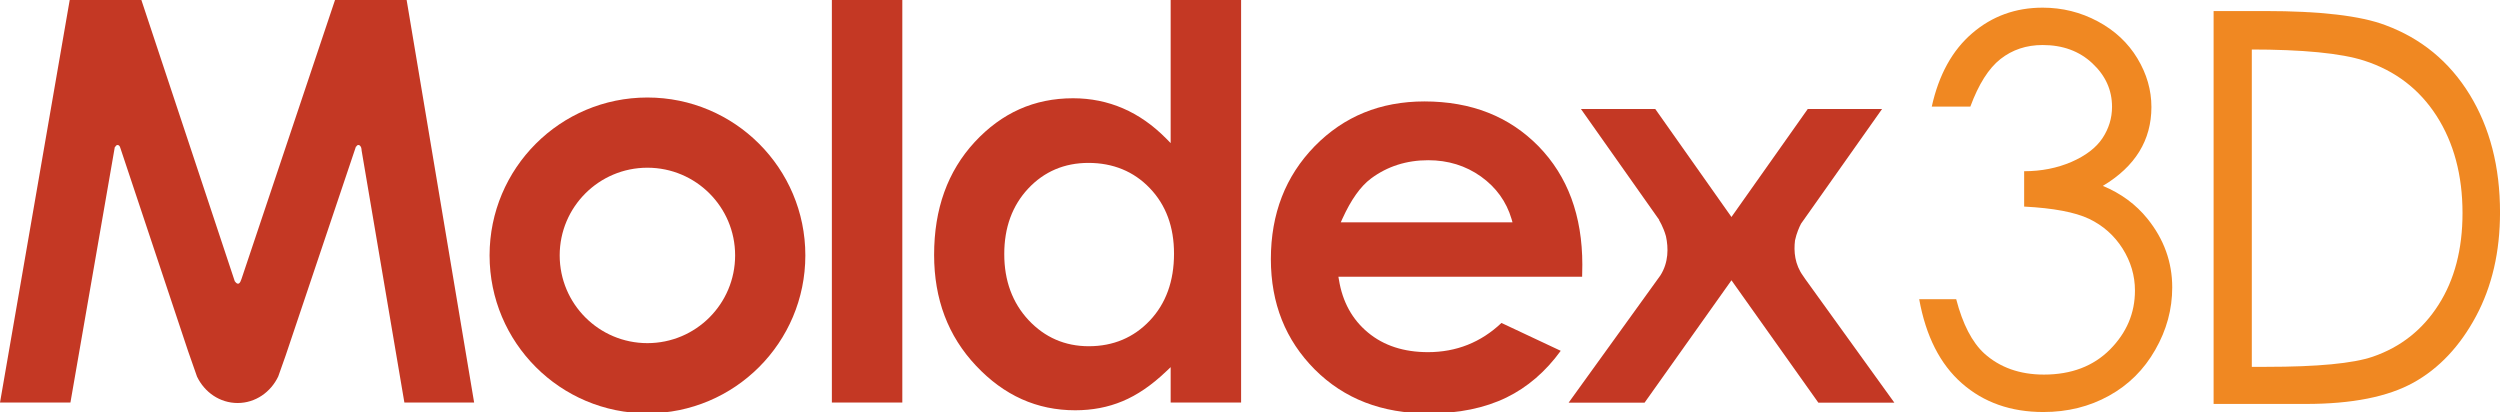
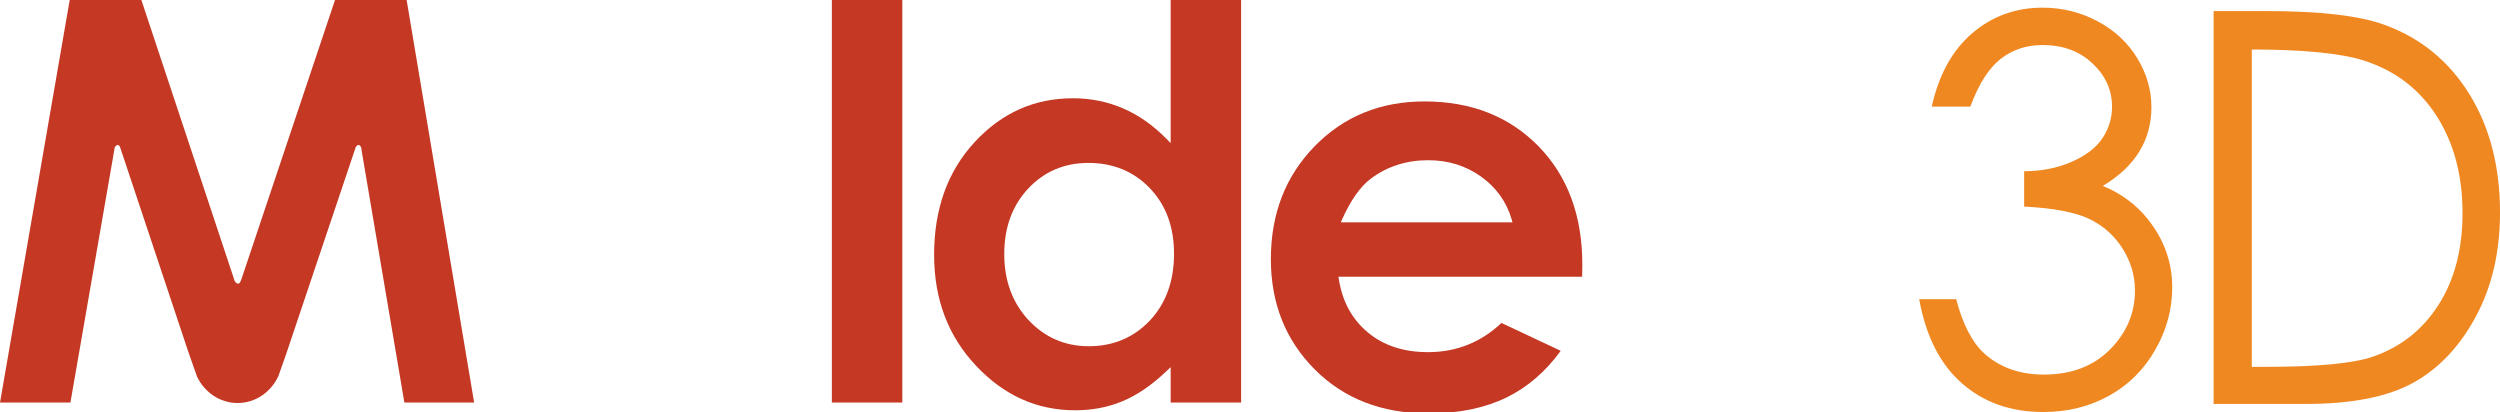
<svg xmlns="http://www.w3.org/2000/svg" xml:space="preserve" width="200px" height="33px" style="shape-rendering:geometricPrecision; text-rendering:geometricPrecision; image-rendering:optimizeQuality; fill-rule:evenodd; clip-rule:evenodd" viewBox="0 0 200 33">
  <defs>
    <style type="text/css">
   
    .fil1 {fill:#C43824;fill-rule:nonzero}
    .fil0 {fill:#F08822;fill-rule:nonzero}
   
  </style>
  </defs>
  <g id="圖層_x0020_1">
    <g id="_444344472">
      <g>
        <path id="_444340656" class="fil0" d="M157.628 8.526l-3.086 0c0.56,-2.538 1.639,-4.499 3.232,-5.864 1.59,-1.367 3.468,-2.049 5.637,-2.049 1.576,0 3.046,0.366 4.413,1.098 1.363,0.729 2.421,1.721 3.168,2.961 0.749,1.24 1.121,2.541 1.121,3.891 0,2.656 -1.296,4.759 -3.886,6.308 1.447,0.599 2.646,1.48 3.576,2.636 1.317,1.637 1.975,3.464 1.975,5.486 0,1.748 -0.45,3.411 -1.359,4.995 -0.904,1.587 -2.135,2.808 -3.703,3.674 -1.563,0.866 -3.311,1.3 -5.245,1.3 -2.606,0 -4.778,-0.767 -6.519,-2.297 -1.744,-1.53 -2.881,-3.772 -3.417,-6.73l2.961 0c0.521,2 1.27,3.445 2.243,4.339 1.247,1.124 2.841,1.693 4.775,1.693 2.191,0 3.956,-0.671 5.288,-2.01 1.329,-1.343 1.994,-2.908 1.994,-4.713 0,-1.198 -0.334,-2.322 -0.998,-3.373 -0.664,-1.041 -1.557,-1.831 -2.673,-2.365 -1.119,-0.53 -2.852,-0.859 -5.193,-0.98l0 -2.828c1.378,0 2.643,-0.252 3.784,-0.744 1.137,-0.496 1.968,-1.13 2.48,-1.896 0.51,-0.771 0.767,-1.61 0.767,-2.511 0,-1.344 -0.521,-2.499 -1.572,-3.48 -1.043,-0.982 -2.378,-1.465 -3.979,-1.465 -1.307,0 -2.425,0.377 -3.376,1.122 -0.944,0.746 -1.747,2.014 -2.407,3.8z" />
        <path id="_444340488" class="fil0" d="M177.088 32.315l0 -31.432 4.097 0c4.43,0 7.648,0.374 9.649,1.13 2.875,1.068 5.122,2.917 6.741,5.555 1.616,2.64 2.427,5.78 2.427,9.423 0,3.152 -0.641,5.923 -1.923,8.314 -1.284,2.393 -2.95,4.163 -4.995,5.3 -2.053,1.141 -4.924,1.71 -8.613,1.71l-7.383 0zm3.057 -2.968l0 0 1.16 0c4.096,0 6.939,-0.27 8.524,-0.813 2.228,-0.768 3.982,-2.153 5.256,-4.155 1.277,-1.996 1.916,-4.441 1.916,-7.334 0,-3.03 -0.696,-5.621 -2.075,-7.773 -1.382,-2.147 -3.313,-3.62 -5.783,-4.417 -1.852,-0.599 -4.91,-0.896 -9.169,-0.896l0.171 0 0 25.388z" />
      </g>
      <g>
        <path id="_444340584" class="fil1" d="M93.653 11.448l-0.357 -0.363c-1.065,-1.076 -2.217,-1.884 -3.461,-2.418 -1.24,-0.534 -2.572,-0.806 -3.99,-0.806 -3.098,0 -5.702,1.163 -7.873,3.506 -2.159,2.343 -3.243,5.335 -3.243,9.019 0,3.549 1.116,6.498 3.352,8.871 2.248,2.389 4.879,3.565 7.937,3.565 1.367,0 2.627,-0.241 3.785,-0.726 1.163,-0.483 2.328,-1.273 3.494,-2.387l0.356 -0.337 0 2.828 5.635 0 0 -32.275 -5.635 0 0 11.523zm-1.67 14.198l0 0c-1.285,1.362 -2.929,2.052 -4.878,2.052l-0.006 0c-1.896,0 -3.514,-0.702 -4.812,-2.087 -1.294,-1.385 -1.949,-3.163 -1.946,-5.288 -0.002,-2.117 0.639,-3.872 1.913,-5.236 1.276,-1.364 2.901,-2.055 4.82,-2.055 1.963,0 3.624,0.676 4.908,2.019 1.294,1.343 1.942,3.105 1.939,5.249 0,2.183 -0.645,3.98 -1.938,5.347zm-65.177 -25.66l0 0 -7.501 22.374c-0.004,0 -0.004,0 -0.008,0.007 -0.164,0.547 -0.41,0.283 -0.517,0.13l-7.475 -22.511 -5.726 0 -5.578 32.214 5.633 0 3.549 -20.431 0.026 -0.008c0.051,-0.099 0.116,-0.161 0.196,-0.161 0.074,0 0.141,0.046 0.184,0.137l0.005 -0.007 0.015 0.058c0.012,0.03 0.022,0.052 0.031,0.087l5.404 16.208 0.718 2.048c0.601,1.248 1.822,2.109 3.247,2.109 1.427,0 2.653,-0.869 3.25,-2.125l0.601 -1.698 5.613 -16.688 0.022 0.007c0.04,-0.083 0.106,-0.137 0.176,-0.137 0.086,0 0.157,0.061 0.2,0.161l0.011 0.008 0.008 0.038c0.02,0.06 0.037,0.126 0.037,0.206 0,0.004 -0.001,0.008 -0.001,0.012l3.424 20.176 5.58 0 -5.402 -32.214 -5.719 0zm39.743 32.214l0 0 5.636 0.005 0 -32.28 -5.636 0 0 32.275z" />
-         <path id="_444335784" class="fil1" d="M51.792 7.801c-6.976,0 -12.626,5.655 -12.626,12.628 0,6.979 5.65,12.637 12.626,12.637 6.979,0 12.636,-5.658 12.636,-12.637 0,-6.973 -5.656,-12.628 -12.636,-12.628zm0 19.65l0 0c-3.874,0 -7.017,-3.141 -7.017,-7.022 0,-3.872 3.143,-7.012 7.017,-7.012 3.879,0 7.018,3.141 7.018,7.012 0,3.881 -3.139,7.022 -7.018,7.022z" />
-         <path id="_444338472" class="fil1" d="M144.4 22.295c-0.047,-0.067 -0.08,-0.132 -0.142,-0.209 -0.679,-0.926 -0.768,-1.968 -0.657,-2.857 0.126,-0.585 0.341,-1.064 0.483,-1.336l6.481 -9.173 -5.945 0 -6.104 8.639 -6.095 -8.639 -5.946 0 6.269 8.883 -0.022 0.004c0,0 0.343,0.534 0.555,1.297 0.197,0.917 0.22,2.083 -0.446,3.129l-7.341 10.179 6.076 0 6.95 -9.789 6.951 9.789 6.08 0 -7.148 -9.917z" />
        <path id="_444338736" class="fil1" d="M126.587 21.194c0,-3.953 -1.172,-7.097 -3.506,-9.494 -2.348,-2.388 -5.371,-3.582 -9.128,-3.586 -3.532,0.004 -6.442,1.198 -8.782,3.586 -2.334,2.4 -3.498,5.392 -3.502,9.027 0.004,3.553 1.172,6.475 3.51,8.829 2.345,2.343 5.361,3.519 9.11,3.519 2.409,0 4.486,-0.428 6.228,-1.274 1.672,-0.816 3.122,-2.06 4.342,-3.736l-4.743 -2.229c-1.639,1.553 -3.609,2.336 -5.877,2.336 -1.928,0 -3.541,-0.52 -4.801,-1.569 -1.263,-1.045 -2.041,-2.465 -2.323,-4.22l-0.043 -0.243 19.499 0 0.015 -0.946zm-19.326 -3.404l0 0 0.133 -0.298c0.689,-1.511 1.444,-2.583 2.289,-3.213 1.309,-0.973 2.843,-1.461 4.573,-1.461 1.593,0 3.004,0.438 4.221,1.304 1.214,0.87 2.035,2.004 2.447,3.397l0.077 0.27 -13.741 0z" />
      </g>
    </g>
  </g>
</svg>